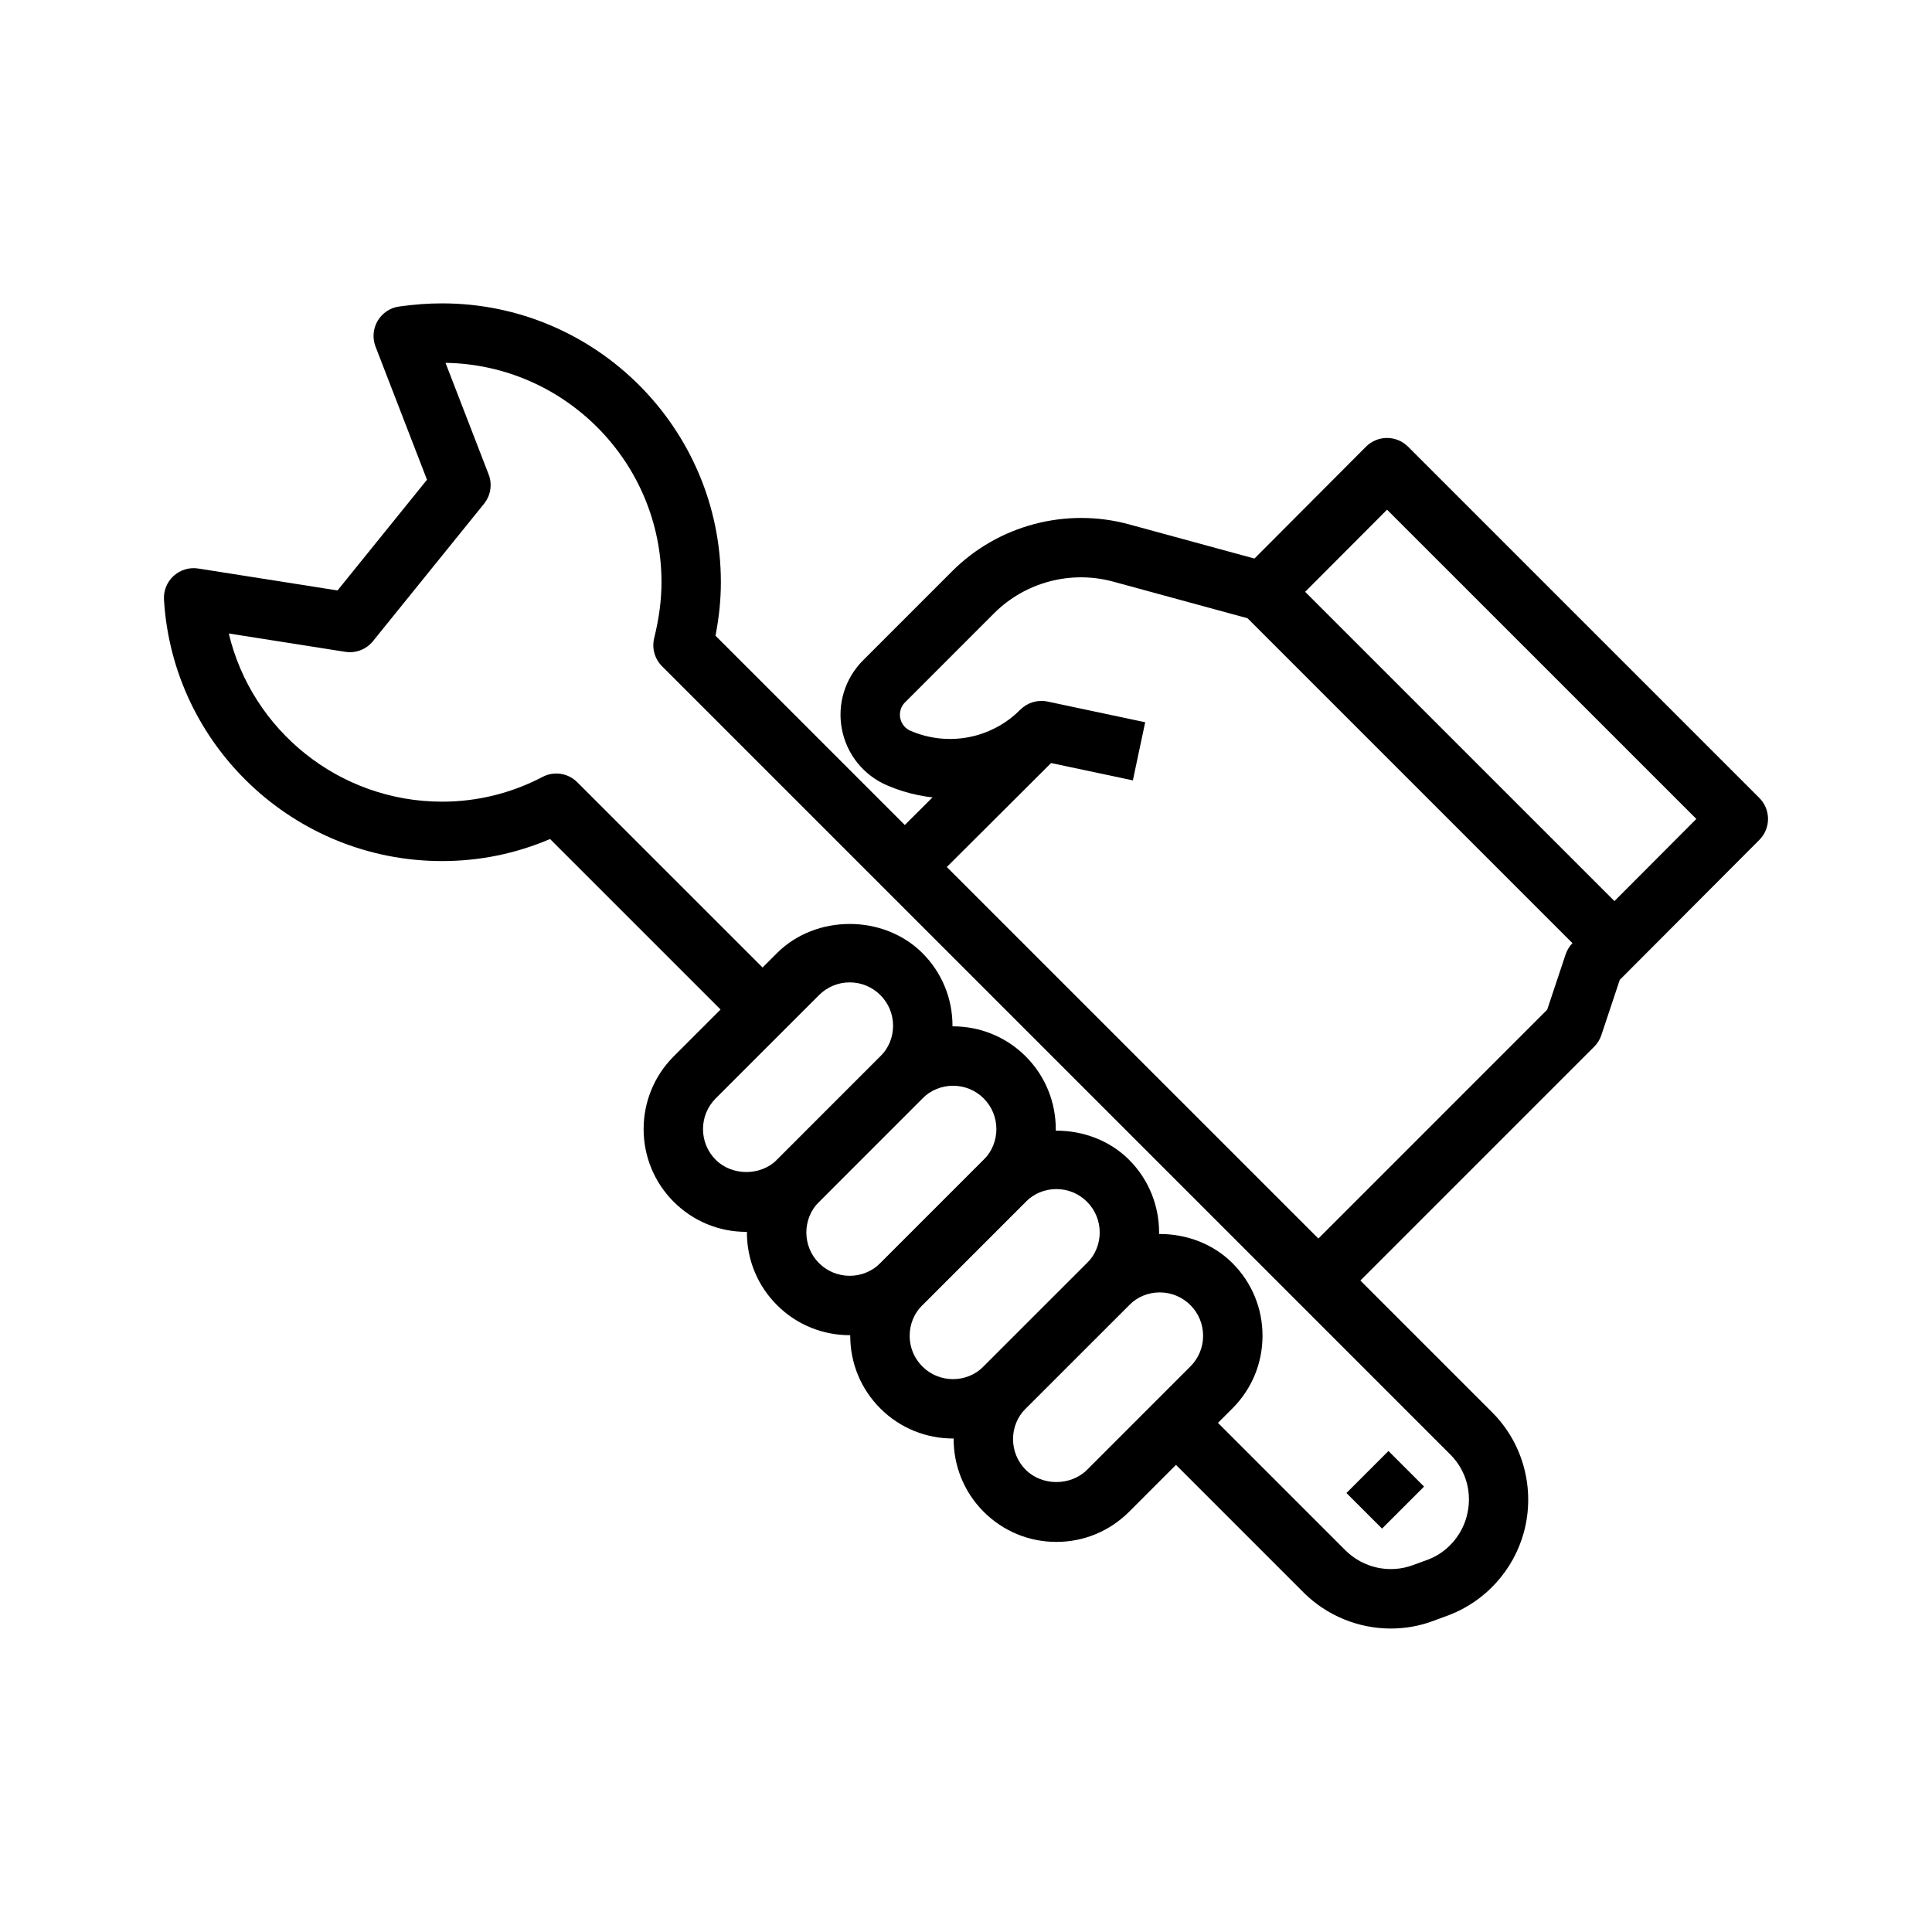
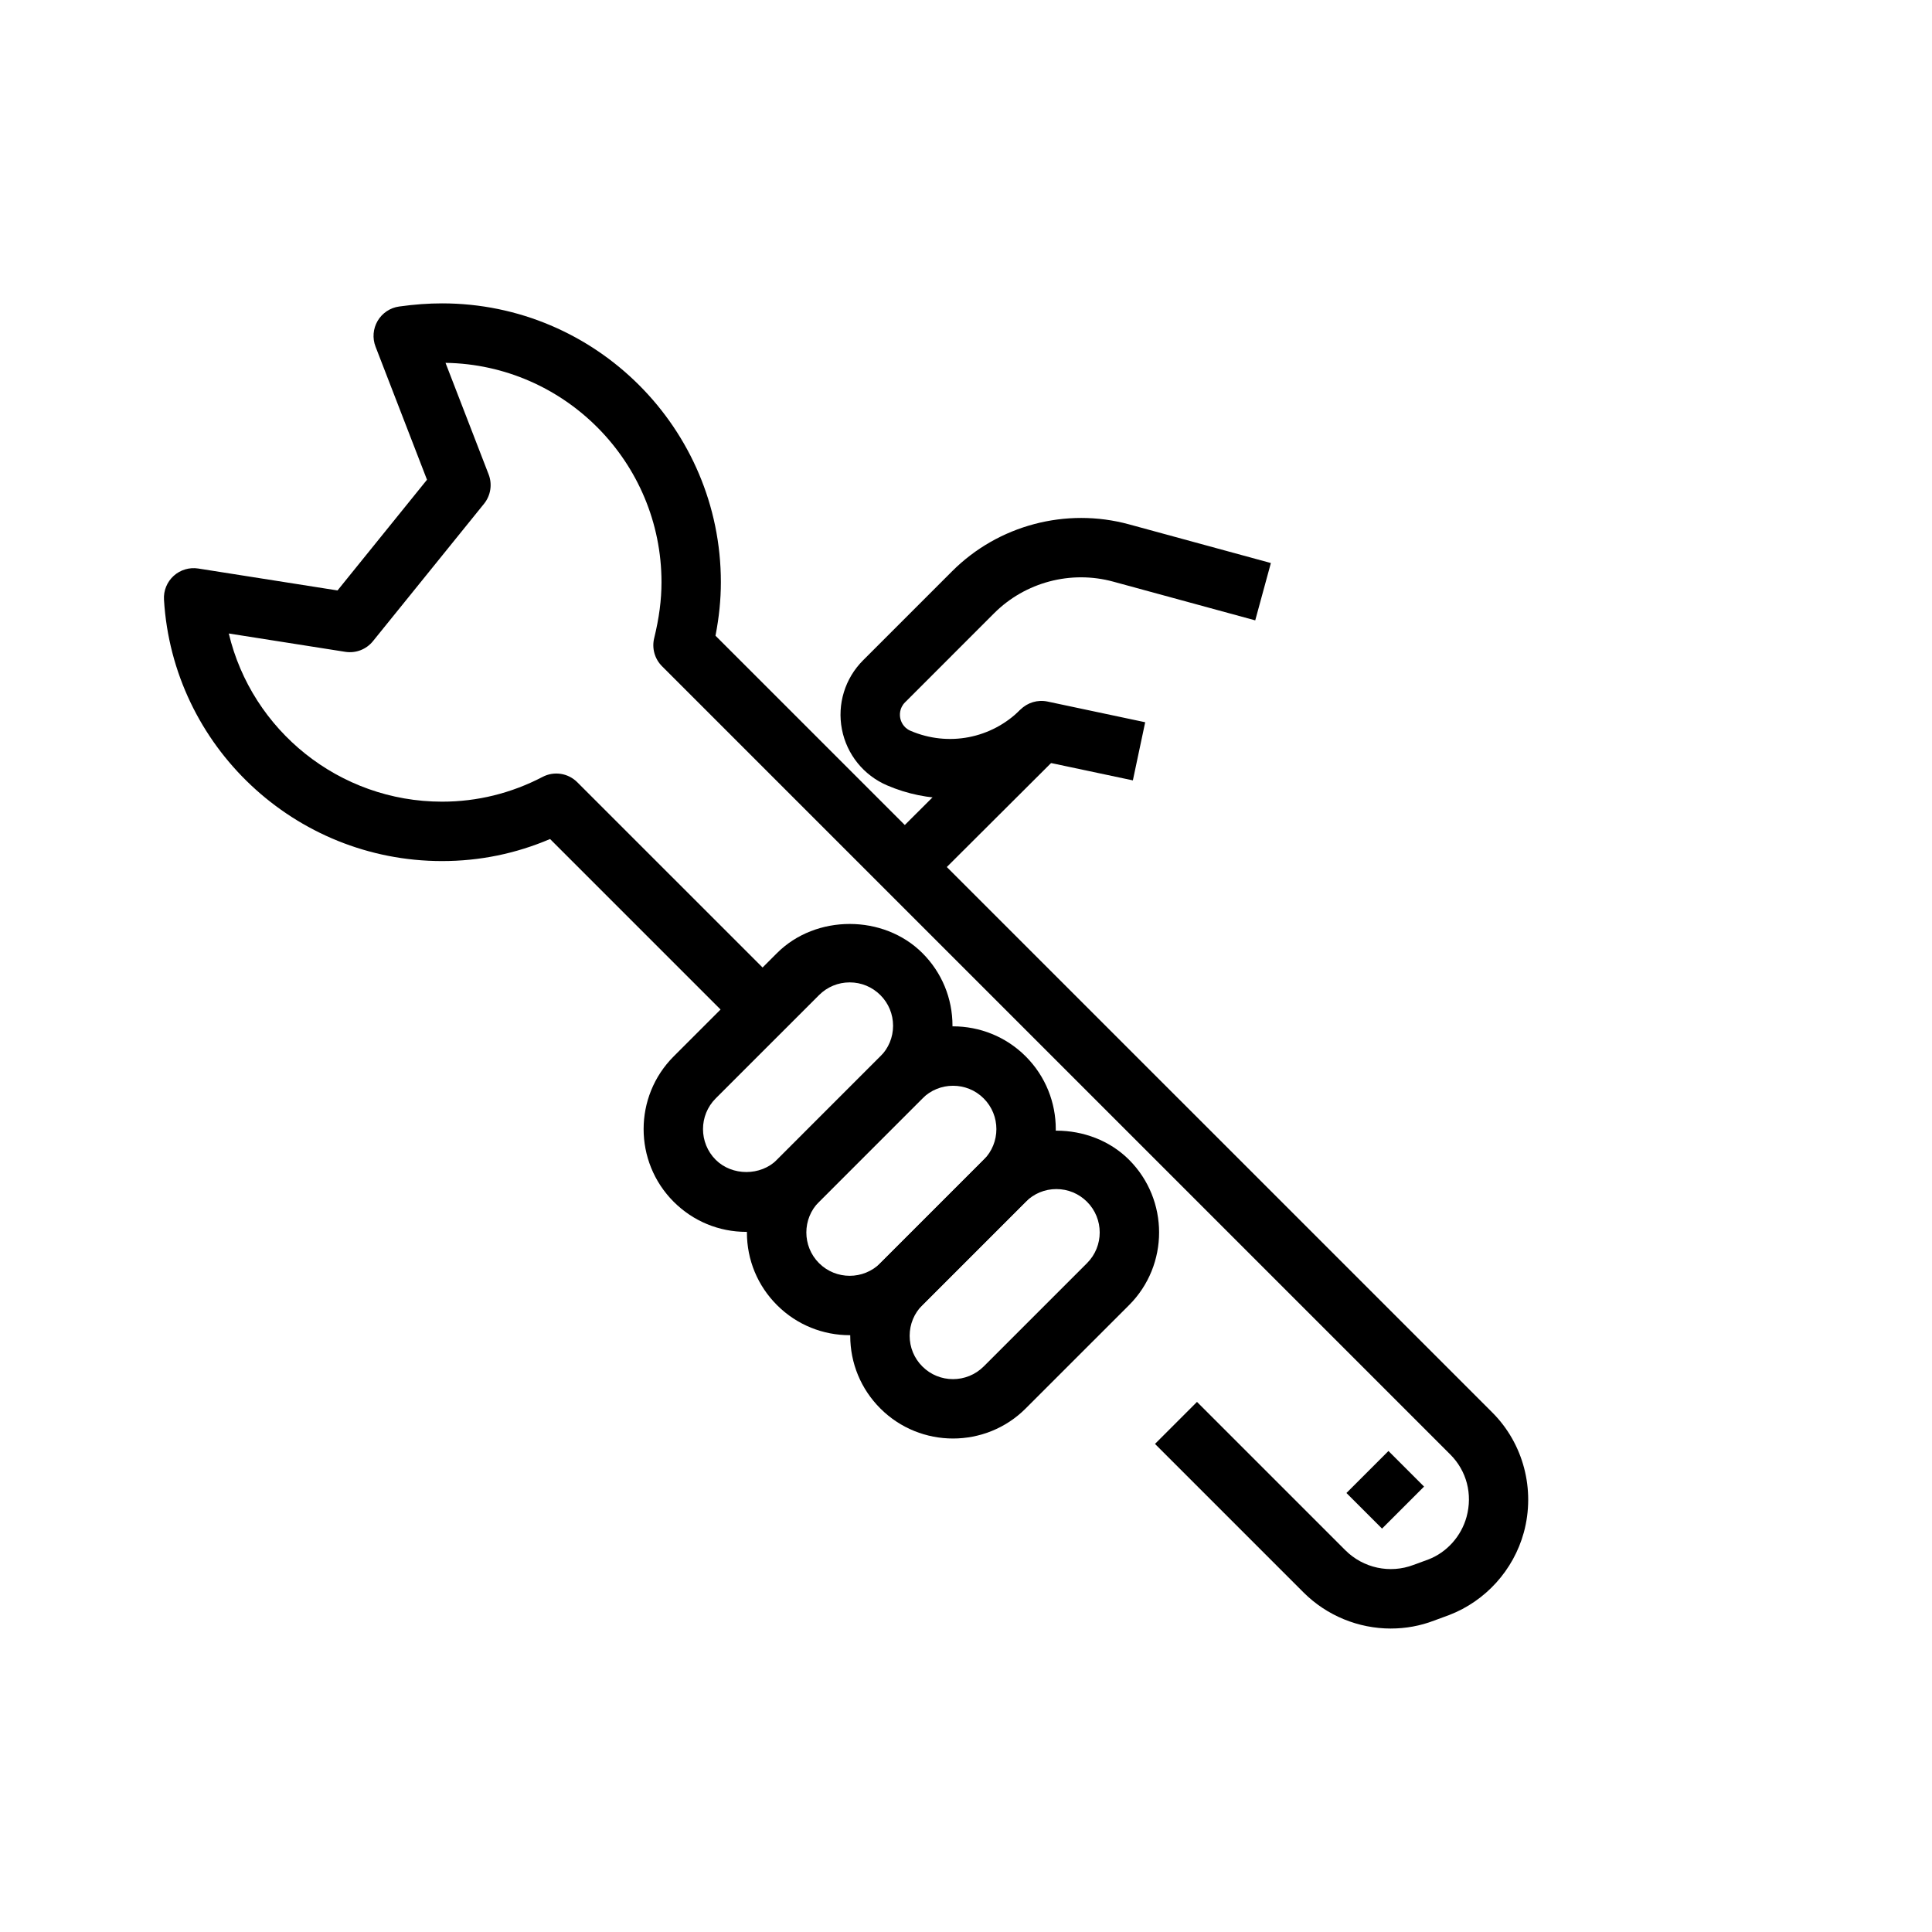
<svg xmlns="http://www.w3.org/2000/svg" fill="#000000" width="800px" height="800px" version="1.1" viewBox="144 144 512 512">
  <g>
    <path d="m341.79 470.46c-7.277 0-14.113-2.836-19.262-7.981-10.617-10.625-10.617-27.898 0.004-38.523l27.387-27.383c10.285-10.285 28.23-10.285 38.523 0 5.144 5.137 7.977 11.977 7.977 19.258 0 7.273-2.832 14.113-7.981 19.258l-27.387 27.395c-5.144 5.141-11.984 7.977-19.262 7.977zm27.391-66.117c-3.07 0-5.957 1.199-8.129 3.367l-27.387 27.383c-4.481 4.481-4.481 11.777 0 16.258 4.344 4.336 11.91 4.328 16.254 0l27.387-27.391c2.172-2.176 3.367-5.059 3.367-8.125 0-3.066-1.195-5.957-3.363-8.125-2.176-2.168-5.062-3.367-8.129-3.367z" />
    <path d="m369.18 497.84c-6.977 0-13.949-2.652-19.258-7.965-5.152-5.144-7.984-11.984-7.984-19.258 0-7.281 2.832-14.121 7.981-19.266l27.387-27.391c10.617-10.625 27.906-10.625 38.523 0 10.617 10.625 10.617 27.898 0.004 38.523h-0.004l-27.391 27.391c-5.309 5.309-12.285 7.965-19.258 7.965zm27.387-66.102c-2.945 0-5.887 1.121-8.129 3.359l-27.387 27.391c-4.481 4.481-4.481 11.777 0 16.258 4.481 4.473 11.773 4.473 16.254 0l27.387-27.391c4.481-4.481 4.481-11.777 0-16.258-2.238-2.246-5.18-3.359-8.125-3.359z" />
    <path d="m396.56 525.22c-6.977 0-13.949-2.652-19.262-7.965-5.144-5.144-7.977-11.984-7.977-19.258 0-7.281 2.832-14.113 7.977-19.258l27.391-27.391c10.285-10.285 28.234-10.285 38.52 0 10.617 10.625 10.617 27.898 0.004 38.523h-0.004l-27.387 27.383c-5.309 5.316-12.285 7.965-19.262 7.965zm27.387-66.102c-3.066 0-5.953 1.199-8.121 3.367l-27.395 27.391c-2.168 2.168-3.363 5.051-3.363 8.125 0 3.066 1.195 5.957 3.367 8.125 4.473 4.488 11.773 4.473 16.254 0l27.387-27.383c4.477-4.481 4.477-11.777-0.004-16.258-2.168-2.168-5.055-3.367-8.125-3.367z" />
-     <path d="m423.95 552.62c-7.277 0-14.113-2.836-19.262-7.981-10.617-10.625-10.617-27.898 0.004-38.523l27.387-27.383c10.289-10.285 28.23-10.285 38.523 0 5.144 5.137 7.977 11.977 7.977 19.258 0 7.273-2.832 14.113-7.981 19.258l-27.383 27.395c-5.148 5.141-11.988 7.977-19.266 7.977zm27.387-66.117c-3.066 0-5.953 1.199-8.121 3.367l-27.391 27.383c-4.481 4.481-4.481 11.777 0 16.258 4.344 4.336 11.91 4.328 16.254 0l27.387-27.391c2.172-2.176 3.367-5.059 3.367-8.125s-1.195-5.957-3.363-8.125c-2.176-2.168-5.062-3.367-8.133-3.367z" />
-     <path d="m498.94 488.93-11.133-11.133 66.215-66.219 4.883-14.652c0.371-1.113 0.992-2.137 1.809-2.984l-87.527-87.523c-3.07-3.066-3.074-8.051-0.008-11.125l32.824-32.918c1.477-1.484 3.481-2.312 5.57-2.312h0.004c2.086 0 4.09 0.832 5.566 2.305l93.094 93.09c3.07 3.066 3.074 8.051 0.008 11.125l-36.988 37.086-4.883 14.652c-0.387 1.16-1.039 2.215-1.902 3.074zm-9.062-188.09 81.965 81.957 21.707-21.77-81.965-81.957z" />
    <path d="m395.79 355.58c-5.613 0-11.281-1.121-16.695-3.445-6.219-2.66-10.699-8.227-11.98-14.867-1.285-6.656 0.812-13.484 5.602-18.273l23.613-23.617c12.219-12.215 30.18-16.957 46.832-12.43l37.633 10.262-4.144 15.191-37.637-10.262c-11.227-3.066-23.324 0.145-31.555 8.371l-23.613 23.617c-1.566 1.566-1.414 3.43-1.273 4.16 0.137 0.723 0.684 2.508 2.723 3.383 10.008 4.289 21.438 2.082 29.129-5.613 1.879-1.883 4.566-2.691 7.199-2.137l25.863 5.481-3.266 15.406-21.949-4.652c-7.606 6.184-16.961 9.426-26.48 9.426z" />
    <path d="m378.21 368.19 36.223-36.121 11.117 11.148-36.223 36.121z" />
    <path d="m512.6 575.58c-8.52 0-16.926-3.336-23.188-9.602l-39.328-39.328 11.133-11.133 39.328 39.328c4.727 4.719 11.809 6.25 18.039 3.875l3.965-1.453c4.863-1.875 8.688-6.113 10.109-11.293 1.633-6.004 0.027-12.176-4.293-16.496l-208.92-208.92c-1.949-1.945-2.738-4.773-2.078-7.449 1.305-5.305 1.938-10.148 1.938-14.805 0-31.766-25.59-57.656-57.238-58.148l11.426 29.559c1.016 2.621 0.551 5.598-1.219 7.789l-29.43 36.406c-1.766 2.184-4.539 3.266-7.344 2.828l-30.867-4.859c6.098 25.66 29.25 44.57 56.52 44.57 9.312 0 18.277-2.207 26.637-6.559 3.043-1.598 6.773-1.023 9.203 1.414l54.707 54.703-11.133 11.133-50.793-50.793c-9.094 3.883-18.695 5.844-28.625 5.844-38.988 0-71.359-30.426-73.691-69.281-0.145-2.375 0.801-4.688 2.562-6.297 1.766-1.605 4.16-2.32 6.516-1.953l36.914 5.812 23.711-29.336-13.637-35.277c-0.867-2.246-0.66-4.758 0.559-6.836 1.223-2.066 3.324-3.477 5.707-3.797 4.027-0.562 7.746-0.832 11.359-0.832 40.742 0 73.891 33.148 73.891 73.898 0 4.59-0.469 9.262-1.426 14.176l205.87 205.86c8.242 8.242 11.438 20.418 8.348 31.781-2.742 9.992-10.129 18.164-19.758 21.879l-3.992 1.469c-3.715 1.434-7.609 2.117-11.48 2.117z" />
    <path d="m500.82 539.66 11.133-11.133 9.434 9.434-11.133 11.133z" />
  </g>
</svg>